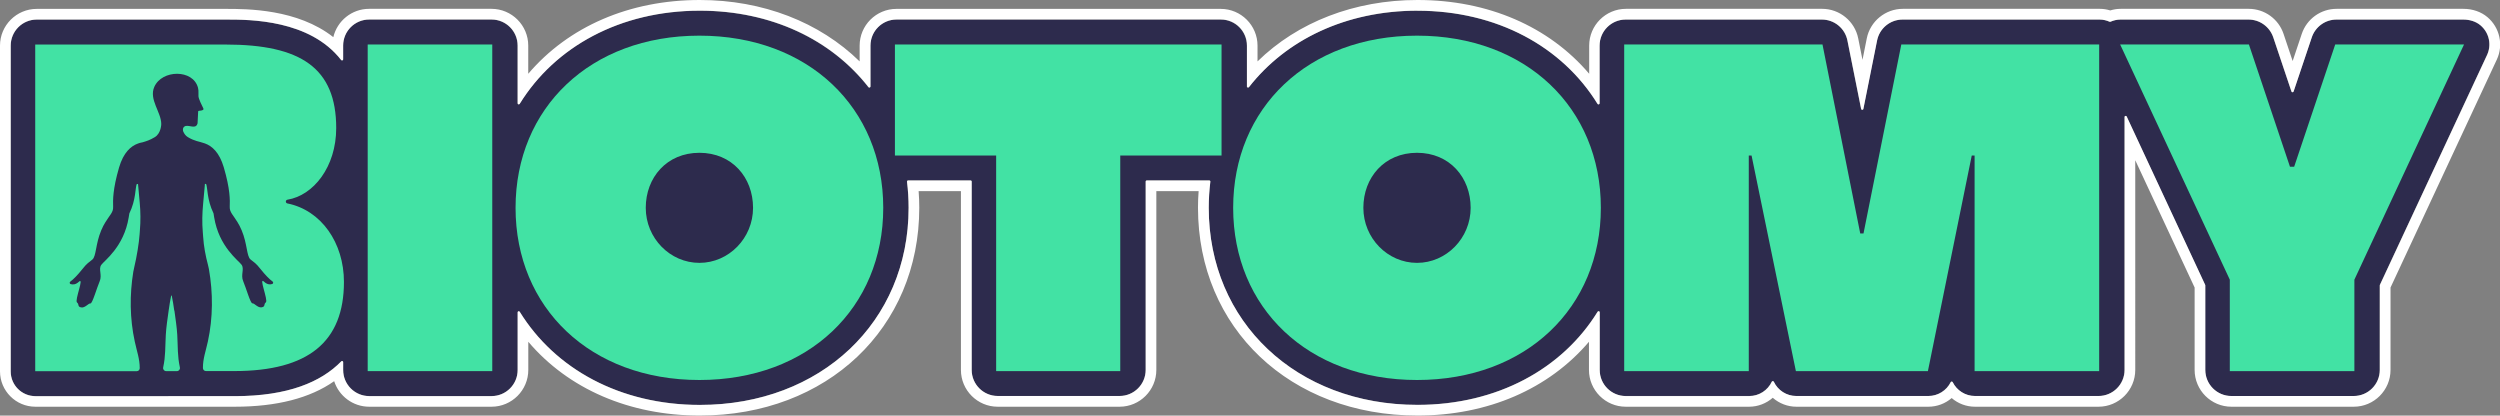
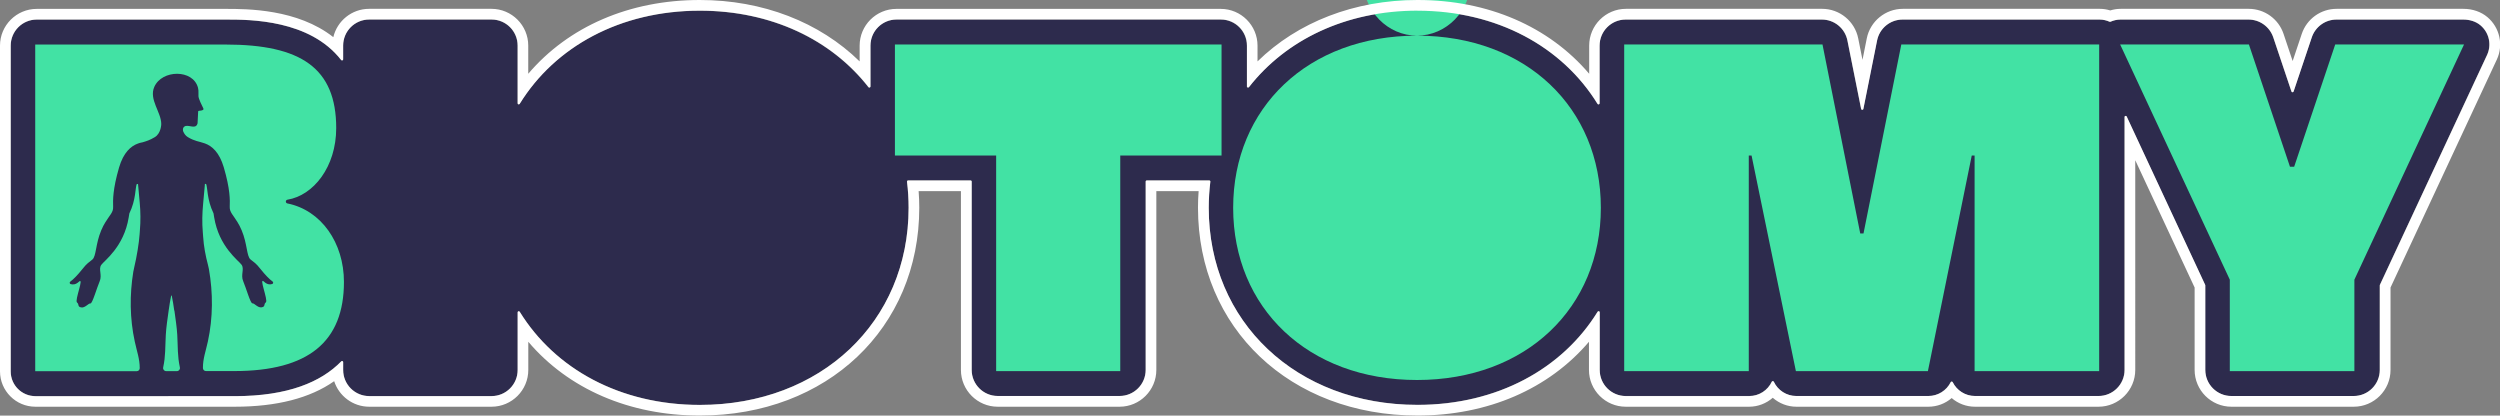
<svg xmlns="http://www.w3.org/2000/svg" viewBox="0 0 466.97 77.63" data-name="Calque 2" id="Calque_2">
  <rect x="0" y="0" width="466.97" height="77.63" fill="#808080" stroke="none" />
  <defs>
    <style>
      .cls-1 {
        fill: #fff;
      }

      .cls-2 {
        fill: #42e2a4;
      }

      .cls-3 {
        fill: #2d2b4d;
      }
    </style>
  </defs>
  <g data-name="Calque 1" id="Calque_1-2">
    <g>
      <g>
        <path d="M463.3,4.73c-.88-.75-2.05-1.07-3.21-1.07h-23.67c-2.09,0-3.95,1.34-4.62,3.32l-3.4,10.12c-.06.19-.34.19-.4,0l-3.4-10.12c-.67-1.98-2.52-3.32-4.62-3.32h-23.9c-.66,0-1.3.15-1.89.41h-.16c-.58-.26-1.21-.41-1.88-.41h-36.78c-2.32,0-4.32,1.64-4.77,3.91l-2.56,12.78c-.05.23-.37.23-.42,0l-2.56-12.78c-.46-2.28-2.45-3.91-4.77-3.91h-36.65c-2.69,0-4.87,2.18-4.87,4.87v10.77c0,.21-.27.29-.38.11-6.59-10.68-18.77-17.4-33.65-17.4-13.37,0-24.57,5.43-31.49,14.28-.12.16-.37.07-.37-.13v-7.63c0-2.69-2.18-4.87-4.87-4.87h-60.58c-2.69,0-4.87,2.18-4.87,4.87v7.63c0,.2-.25.29-.37.13-6.92-8.85-18.11-14.28-31.49-14.28-14.88,0-27.06,6.72-33.65,17.4-.11.18-.38.11-.38-.11v-10.77c0-2.69-2.18-4.87-4.87-4.87h-22.85c-2.69,0-4.87,2.18-4.87,4.87v2.56c0,.2-.25.28-.37.12-5.89-7.54-17-7.55-21.5-7.55H6.87c-2.69,0-4.87,2.18-4.87,4.87v60.84c0,2.54,2.06,4.61,4.61,4.61h37.26c9.94,0,16.12-2.65,19.87-6.49.13-.14.36-.05.36.14v1.47c0,2.69,2.18,4.87,4.87,4.87h22.85c2.69,0,4.87-2.18,4.87-4.87v-10.77c0-.21.27-.29.38-.11,6.59,10.68,18.77,17.4,33.65,17.4,22.59,0,38.99-15.48,38.99-36.82,0-1.66-.11-3.28-.3-4.87-.02-.13.08-.24.21-.24h11.66c.12,0,.21.09.21.21v35.18c0,2.69,2.18,4.87,4.87,4.87h22.76c2.69,0,4.87-2.18,4.87-4.87v-35.18c0-.12.09-.21.21-.21h11.66c.13,0,.22.11.21.23-.2,1.59-.3,3.21-.3,4.87,0,21.33,16.4,36.82,38.99,36.82,14.88,0,27.06-6.72,33.65-17.4.11-.18.38-.11.38.11v10.77c0,2.69,2.18,4.87,4.87,4.87h23.06c1.86,0,3.47-1.09,4.21-2.67.07-.15.3-.15.37,0,.75,1.6,2.38,2.67,4.21,2.67h24.66c1.8,0,3.4-1.03,4.17-2.58.08-.16.3-.16.38,0,.76,1.53,2.34,2.58,4.17,2.58h23.06c2.69,0,4.87-2.18,4.87-4.87V21.86c0-.23.31-.3.4-.09l14.66,31.45.02.09v15.79c0,2.69,2.18,4.87,4.87,4.87h22.85c2.69,0,4.87-2.18,4.87-4.87v-15.79l.02-.09,20.02-42.95c.87-1.87.43-4.14-1.24-5.55Z" class="cls-3" />
        <g>
-           <rect height="61.01" width="23.27" y="8.31" x="68.68" class="cls-2" />
-           <path d="M130.64,6.66c-20.39,0-34.34,13.51-34.34,32.16s13.94,32.16,34.34,32.16,34.34-13.51,34.34-32.16-13.94-32.16-34.34-32.16ZM130.64,49.1c-5.49,0-10.02-4.62-10.02-10.28s3.92-10.28,10.02-10.28,10.02,4.62,10.02,10.28-4.53,10.28-10.02,10.28Z" class="cls-2" />
          <polygon points="167.16 29.05 186.07 29.05 186.07 69.32 209.25 69.32 209.25 29.05 228.17 29.05 228.17 8.31 167.16 8.31 167.16 29.05" class="cls-2" />
-           <path d="M264.68,6.66c-20.39,0-34.34,13.51-34.34,32.16s13.94,32.16,34.34,32.16,34.34-13.51,34.34-32.16-13.94-32.16-34.34-32.16ZM264.68,49.1c-5.49,0-10.02-4.62-10.02-10.28s3.92-10.28,10.02-10.28,10.02,4.62,10.02,10.28-4.53,10.28-10.02,10.28Z" class="cls-2" />
+           <path d="M264.68,6.66c-20.39,0-34.34,13.51-34.34,32.16s13.94,32.16,34.34,32.16,34.34-13.51,34.34-32.16-13.94-32.16-34.34-32.16Zc-5.49,0-10.02-4.62-10.02-10.28s3.92-10.28,10.02-10.28,10.02,4.62,10.02,10.28-4.53,10.28-10.02,10.28Z" class="cls-2" />
          <polygon points="348.08 43.61 347.47 43.61 340.42 8.31 303.38 8.31 303.38 69.32 326.65 69.32 326.65 29.05 327.17 29.05 335.45 69.32 360.11 69.32 368.3 29.05 368.83 29.05 368.83 69.32 392.1 69.32 392.1 8.31 355.14 8.31 348.08 43.61" class="cls-2" />
          <polygon points="436.19 8.31 428.52 31.15 427.74 31.15 420.07 8.31 396.02 8.31 416.5 52.24 416.5 69.32 439.77 69.32 439.77 52.24 460.25 8.31 436.19 8.31" class="cls-2" />
        </g>
        <g>
          <path d="M32.55,58.03c-.13-.94-.28-1.89-.47-2.81h0s-.05,0-.05,0h-.06s0,0,0,0h0c-.19.93-.34,1.87-.47,2.81-.2,1.41-.45,3.11-.53,4.51-.13,2.31-.02,3.9-.49,6.09-.08.35.19.69.54.69h2.04c.35,0,.62-.34.54-.69-.47-2.18-.36-3.78-.49-6.09-.08-1.41-.34-3.1-.53-4.51Z" class="cls-2" />
          <path d="M53.68,38c-.17-.03-.29-.18-.29-.35s.13-.33.3-.35c4.85-.78,9.11-6.12,9.11-13.38,0-11.24-6.62-15.6-20.66-15.6H6.58v61.01h18.97c.31,0,.55-.25.55-.56,0-1.76-.53-3.11-.93-4.99-.93-4.28-.97-8.71-.27-13.03.05-.32.12-.63.2-.94.43-1.79.87-4.41.98-6.08.02-.24.03-.47.05-.71.15-1.72.13-3.44-.03-5.16-.12-1.23-.24-2.55-.32-3.5l-.24.03c-.29.67-.12,2.9-1.38,5.48h0c-.04.24-.08.49-.12.74-.9,5.52-4.55,8.06-5.12,8.86-.58.8.21,1.89-.31,3.09-.52,1.2-1.35,4.17-1.72,4.12-.37-.06-1.01.89-1.74.74-.74-.15-.3-.55-.77-.93-.47-.38,1.41-4.86.35-3.86-.62.58-1.18.55-1.55.43-.19-.07-.22-.33-.06-.45.59-.42,1.42-1.28,2.22-2.29.98-1.24,1.17-1.21,1.91-1.84.74-.62.58-2.89,1.65-5.44.26-.63.53-1.12.79-1.54.81-1.33,1.48-1.84,1.44-2.83-.04-1.29-.08-3.3,1.11-7.39.82-2.79,2.19-3.99,3.53-4.47.12-.04.24-.08.36-.12h0c.19-.05.37-.08.54-.12.7-.21,1.33-.4,2.24-.95,1.19-.71,1.21-2.43,1.21-2.43.02-2.22-2.34-4.6-1.3-6.96,1.43-3.25,7.24-3.33,8.16.15.08.32.11.65.09.98,0,.06,0,.53,0,.62.03.51.66,1.76.89,2.22.17.33-.15.4-.44.46-.22.05-.51-.03-.51.2l-.1,2.02c0,.11,0,.23-.1.4-.44.87-1.73-.12-2.38.37-.08.06-.14.14-.19.22-.1.19-.09.51-.01.7.17.39.42.78.85,1.04,1.3.78,2.02.77,3.19,1.18,1.34.48,2.71,1.68,3.53,4.47,1.2,4.09,1.16,6.1,1.11,7.39-.03.99.63,1.5,1.44,2.83.26.42.53.91.79,1.54,1.07,2.55.91,4.82,1.65,5.44s.92.59,1.91,1.84c.8,1.01,1.63,1.87,2.22,2.29.16.12.13.38-.06.45-.36.13-.93.16-1.55-.43-1.06-1,.82,3.48.35,3.86-.47.38-.03.78-.77.93-.74.15-1.37-.79-1.74-.74-.37.06-1.2-2.92-1.72-4.12-.52-1.2.26-2.29-.31-3.09s-4.22-3.34-5.12-8.86c-.04-.26-.08-.5-.12-.74h0c-1.25-2.58-1.09-4.81-1.38-5.48l-.23-.03-.03.42c-.07.9-.19,2.11-.3,3.27-.17,1.79-.22,3.59-.06,5.38.02.26.04.53.06.79.11,1.8.45,3.57.91,5.31.07.27.13.52.17.75.78,4.46.77,9.06-.19,13.5-.41,1.88-.94,3.23-.93,4.98,0,.31.25.57.55.57h5.31c13.86,0,20.48-5.49,20.48-16.65,0-7.3-4.23-13.41-10.6-14.67Z" class="cls-2" />
        </g>
      </g>
      <path d="M264.75,2c14.88,0,27.06,6.72,33.65,17.4.04.07.11.1.18.1.1,0,.21-.08.21-.21v-10.77c0-2.69,2.18-4.87,4.87-4.87h36.65c2.32,0,4.32,1.64,4.77,3.91l2.56,12.78c.02.11.12.17.21.17s.19-.06.21-.17l2.56-12.78c.46-2.28,2.45-3.91,4.77-3.91h36.78c.67,0,1.3.15,1.88.41.05,0,.1,0,.16,0,.59-.26,1.22-.41,1.89-.41h23.9c2.09,0,3.95,1.34,4.62,3.32l3.4,10.12c.03.1.12.14.2.14s.17-.05.2-.14l3.4-10.12c.67-1.98,2.52-3.32,4.62-3.32h23.67c1.16,0,2.32.33,3.21,1.07,1.67,1.41,2.11,3.68,1.24,5.55l-20.02,42.95s-.01.06-.02.09v15.79c0,2.69-2.18,4.87-4.87,4.87h-22.85c-2.69,0-4.87-2.18-4.87-4.87v-15.79s-.01-.06-.02-.09l-14.66-31.45c-.04-.08-.11-.12-.19-.12-.11,0-.21.08-.21.21v47.24c0,2.69-2.18,4.87-4.87,4.87h-23.06c-1.83,0-3.41-1.05-4.17-2.58-.04-.08-.12-.12-.19-.12s-.15.04-.19.12c-.77,1.55-2.37,2.58-4.17,2.58h-24.66c-1.84,0-3.46-1.07-4.21-2.67-.04-.08-.11-.11-.19-.11s-.15.04-.19.12c-.74,1.58-2.35,2.67-4.21,2.67h-23.06c-2.69,0-4.87-2.18-4.87-4.87v-10.77c0-.13-.1-.21-.21-.21-.07,0-.13.03-.18.1-6.59,10.68-18.77,17.4-33.65,17.4-22.59,0-38.99-15.48-38.99-36.82,0-1.66.11-3.28.3-4.87.02-.13-.08-.23-.21-.23h-11.66c-.12,0-.21.09-.21.21v35.18c0,2.69-2.18,4.87-4.87,4.87h-22.76c-2.69,0-4.87-2.18-4.87-4.87v-35.18c0-.12-.09-.21-.21-.21h-11.66c-.13,0-.22.11-.21.24.2,1.59.3,3.21.3,4.87,0,21.33-16.4,36.82-38.99,36.82-14.88,0-27.06-6.72-33.65-17.4-.04-.07-.11-.1-.18-.1-.1,0-.21.08-.21.21v10.77c0,2.69-2.18,4.87-4.87,4.87h-22.85c-2.69,0-4.87-2.18-4.87-4.87v-1.47c0-.13-.1-.21-.21-.21-.05,0-.11.02-.15.07-3.74,3.83-9.92,6.49-19.87,6.49H6.61c-2.54,0-4.61-2.06-4.61-4.61V8.52c0-2.69,2.18-4.87,4.87-4.87h35.35c4.5,0,15.62.01,21.5,7.55.05.06.11.08.17.08.11,0,.21-.08.21-.21v-2.56c0-2.69,2.18-4.87,4.87-4.87h22.85c2.69,0,4.87,2.18,4.87,4.87v10.77c0,.13.1.21.21.21.07,0,.13-.03.18-.1,6.59-10.68,18.78-17.4,33.65-17.4,13.37,0,24.57,5.43,31.49,14.28.04.06.11.08.17.08.11,0,.21-.08.21-.21v-7.63c0-2.69,2.18-4.87,4.87-4.87h60.58c2.69,0,4.87,2.18,4.87,4.87v7.63c0,.13.1.21.21.21.06,0,.12-.03.17-.08,6.92-8.85,18.11-14.28,31.49-14.28M264.75,0c-11.74,0-22.37,4.13-29.86,11.47v-2.94c0-3.79-3.08-6.87-6.87-6.87h-60.58c-3.79,0-6.87,3.08-6.87,6.87v2.94c-7.49-7.34-18.11-11.47-29.86-11.47-13.15,0-24.53,4.96-32.04,13.78v-5.26c0-3.79-3.08-6.87-6.87-6.87h-22.85c-3.25,0-5.97,2.26-6.69,5.29C55.57,1.66,46.12,1.66,42.21,1.66H6.87C3.08,1.66,0,4.74,0,8.52v60.84c0,3.64,2.96,6.61,6.61,6.61h37.26c7.81,0,14.03-1.6,18.55-4.77.89,2.76,3.49,4.77,6.54,4.77h22.85c3.79,0,6.87-3.08,6.87-6.87v-5.26c7.5,8.82,18.89,13.78,32.04,13.78,23.75,0,40.99-16.32,40.99-38.82,0-1.02-.04-2.06-.12-3.1h7.9v33.4c0,3.79,3.08,6.87,6.87,6.87h22.76c3.79,0,6.87-3.08,6.87-6.87v-33.4h7.9c-.08,1.05-.12,2.08-.12,3.1,0,22.49,17.24,38.82,40.99,38.82,13.15,0,24.53-4.96,32.04-13.78v5.26c0,3.79,3.08,6.87,6.87,6.87h23.06c1.64,0,3.2-.62,4.4-1.67,1.2,1.05,2.76,1.67,4.4,1.67h24.66c1.64,0,3.17-.59,4.36-1.62,1.19,1.03,2.72,1.62,4.36,1.62h23.06c3.79,0,6.87-3.08,6.87-6.87V29.93l11.09,23.78v15.39c0,3.79,3.08,6.87,6.87,6.87h22.85c3.79,0,6.87-3.08,6.87-6.87v-15.39l19.86-42.59c1.27-2.72.54-5.98-1.76-7.92-1.18-1-2.78-1.55-4.5-1.55h-23.67c-2.95,0-5.57,1.88-6.51,4.68l-1.7,5.07-1.7-5.07c-.94-2.8-3.56-4.68-6.51-4.68h-23.9c-.67,0-1.32.1-1.96.3-.64-.2-1.29-.3-1.96-.3h-36.78c-3.26,0-6.1,2.32-6.74,5.52l-.8,4.01-.8-4.01c-.64-3.2-3.47-5.52-6.73-5.52h-36.65c-3.79,0-6.87,3.08-6.87,6.87v5.26c-7.5-8.82-18.89-13.78-32.04-13.78h0Z" class="cls-1" />
    </g>
  </g>
</svg>